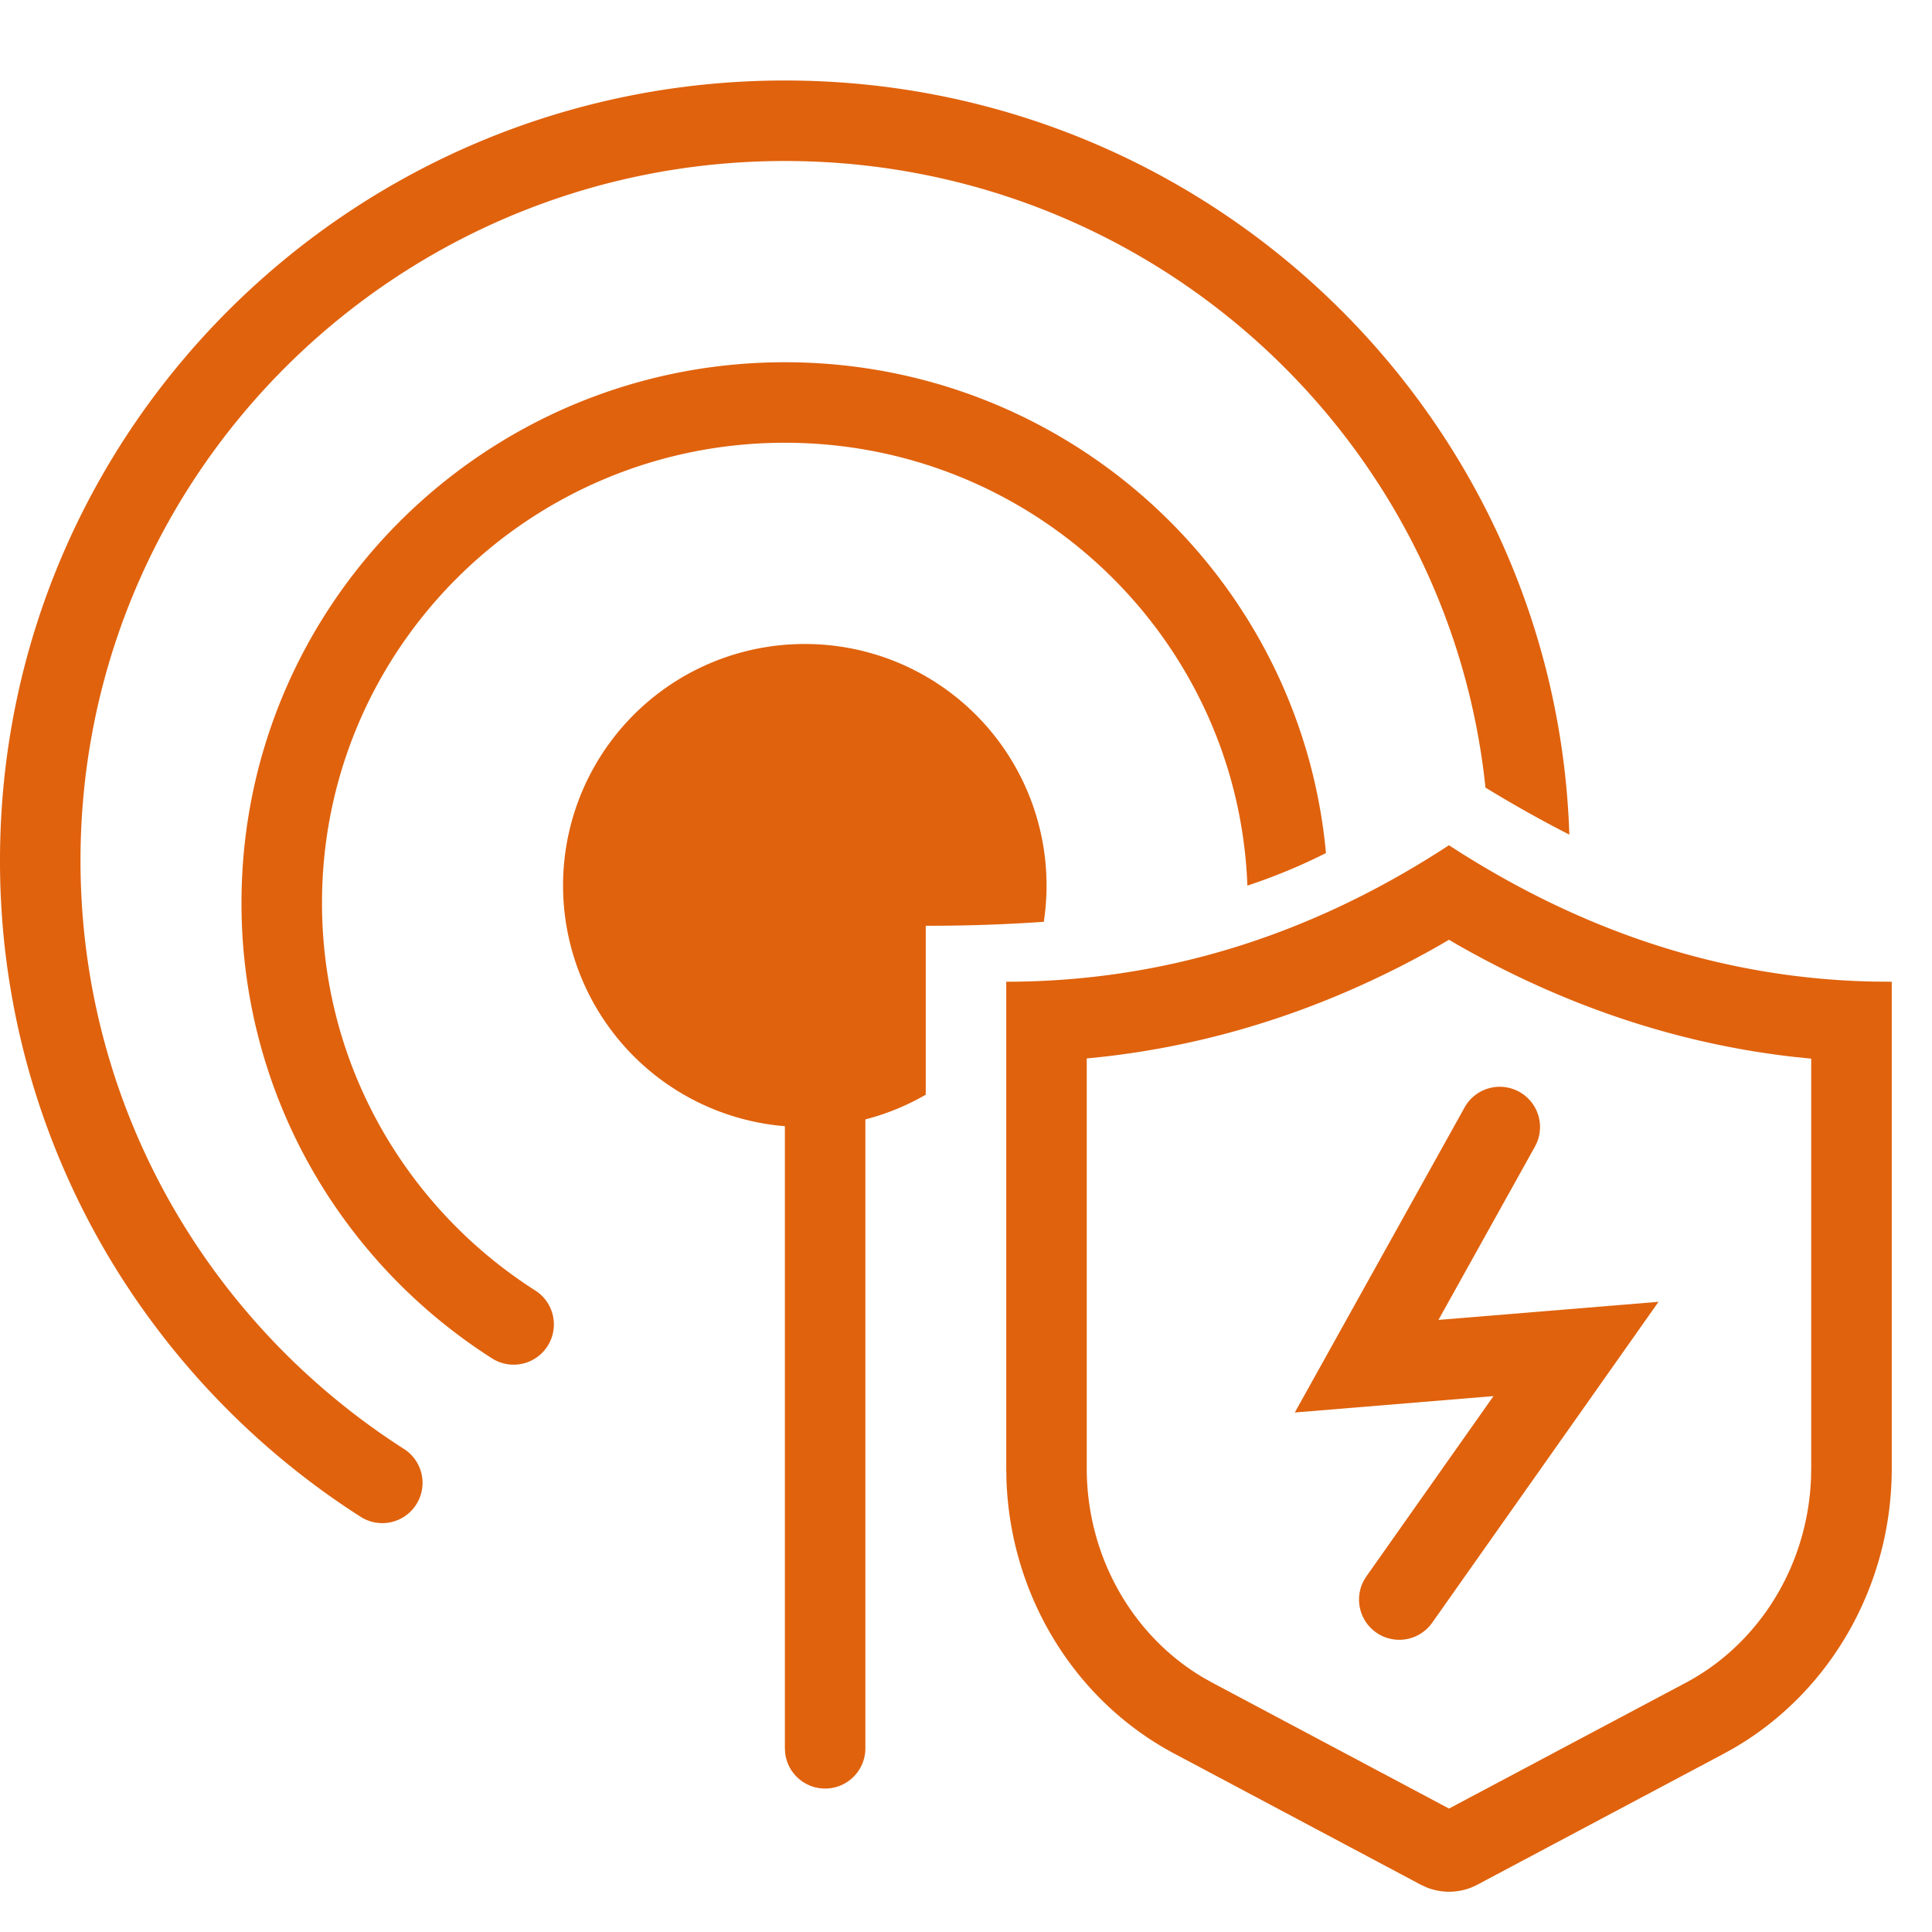
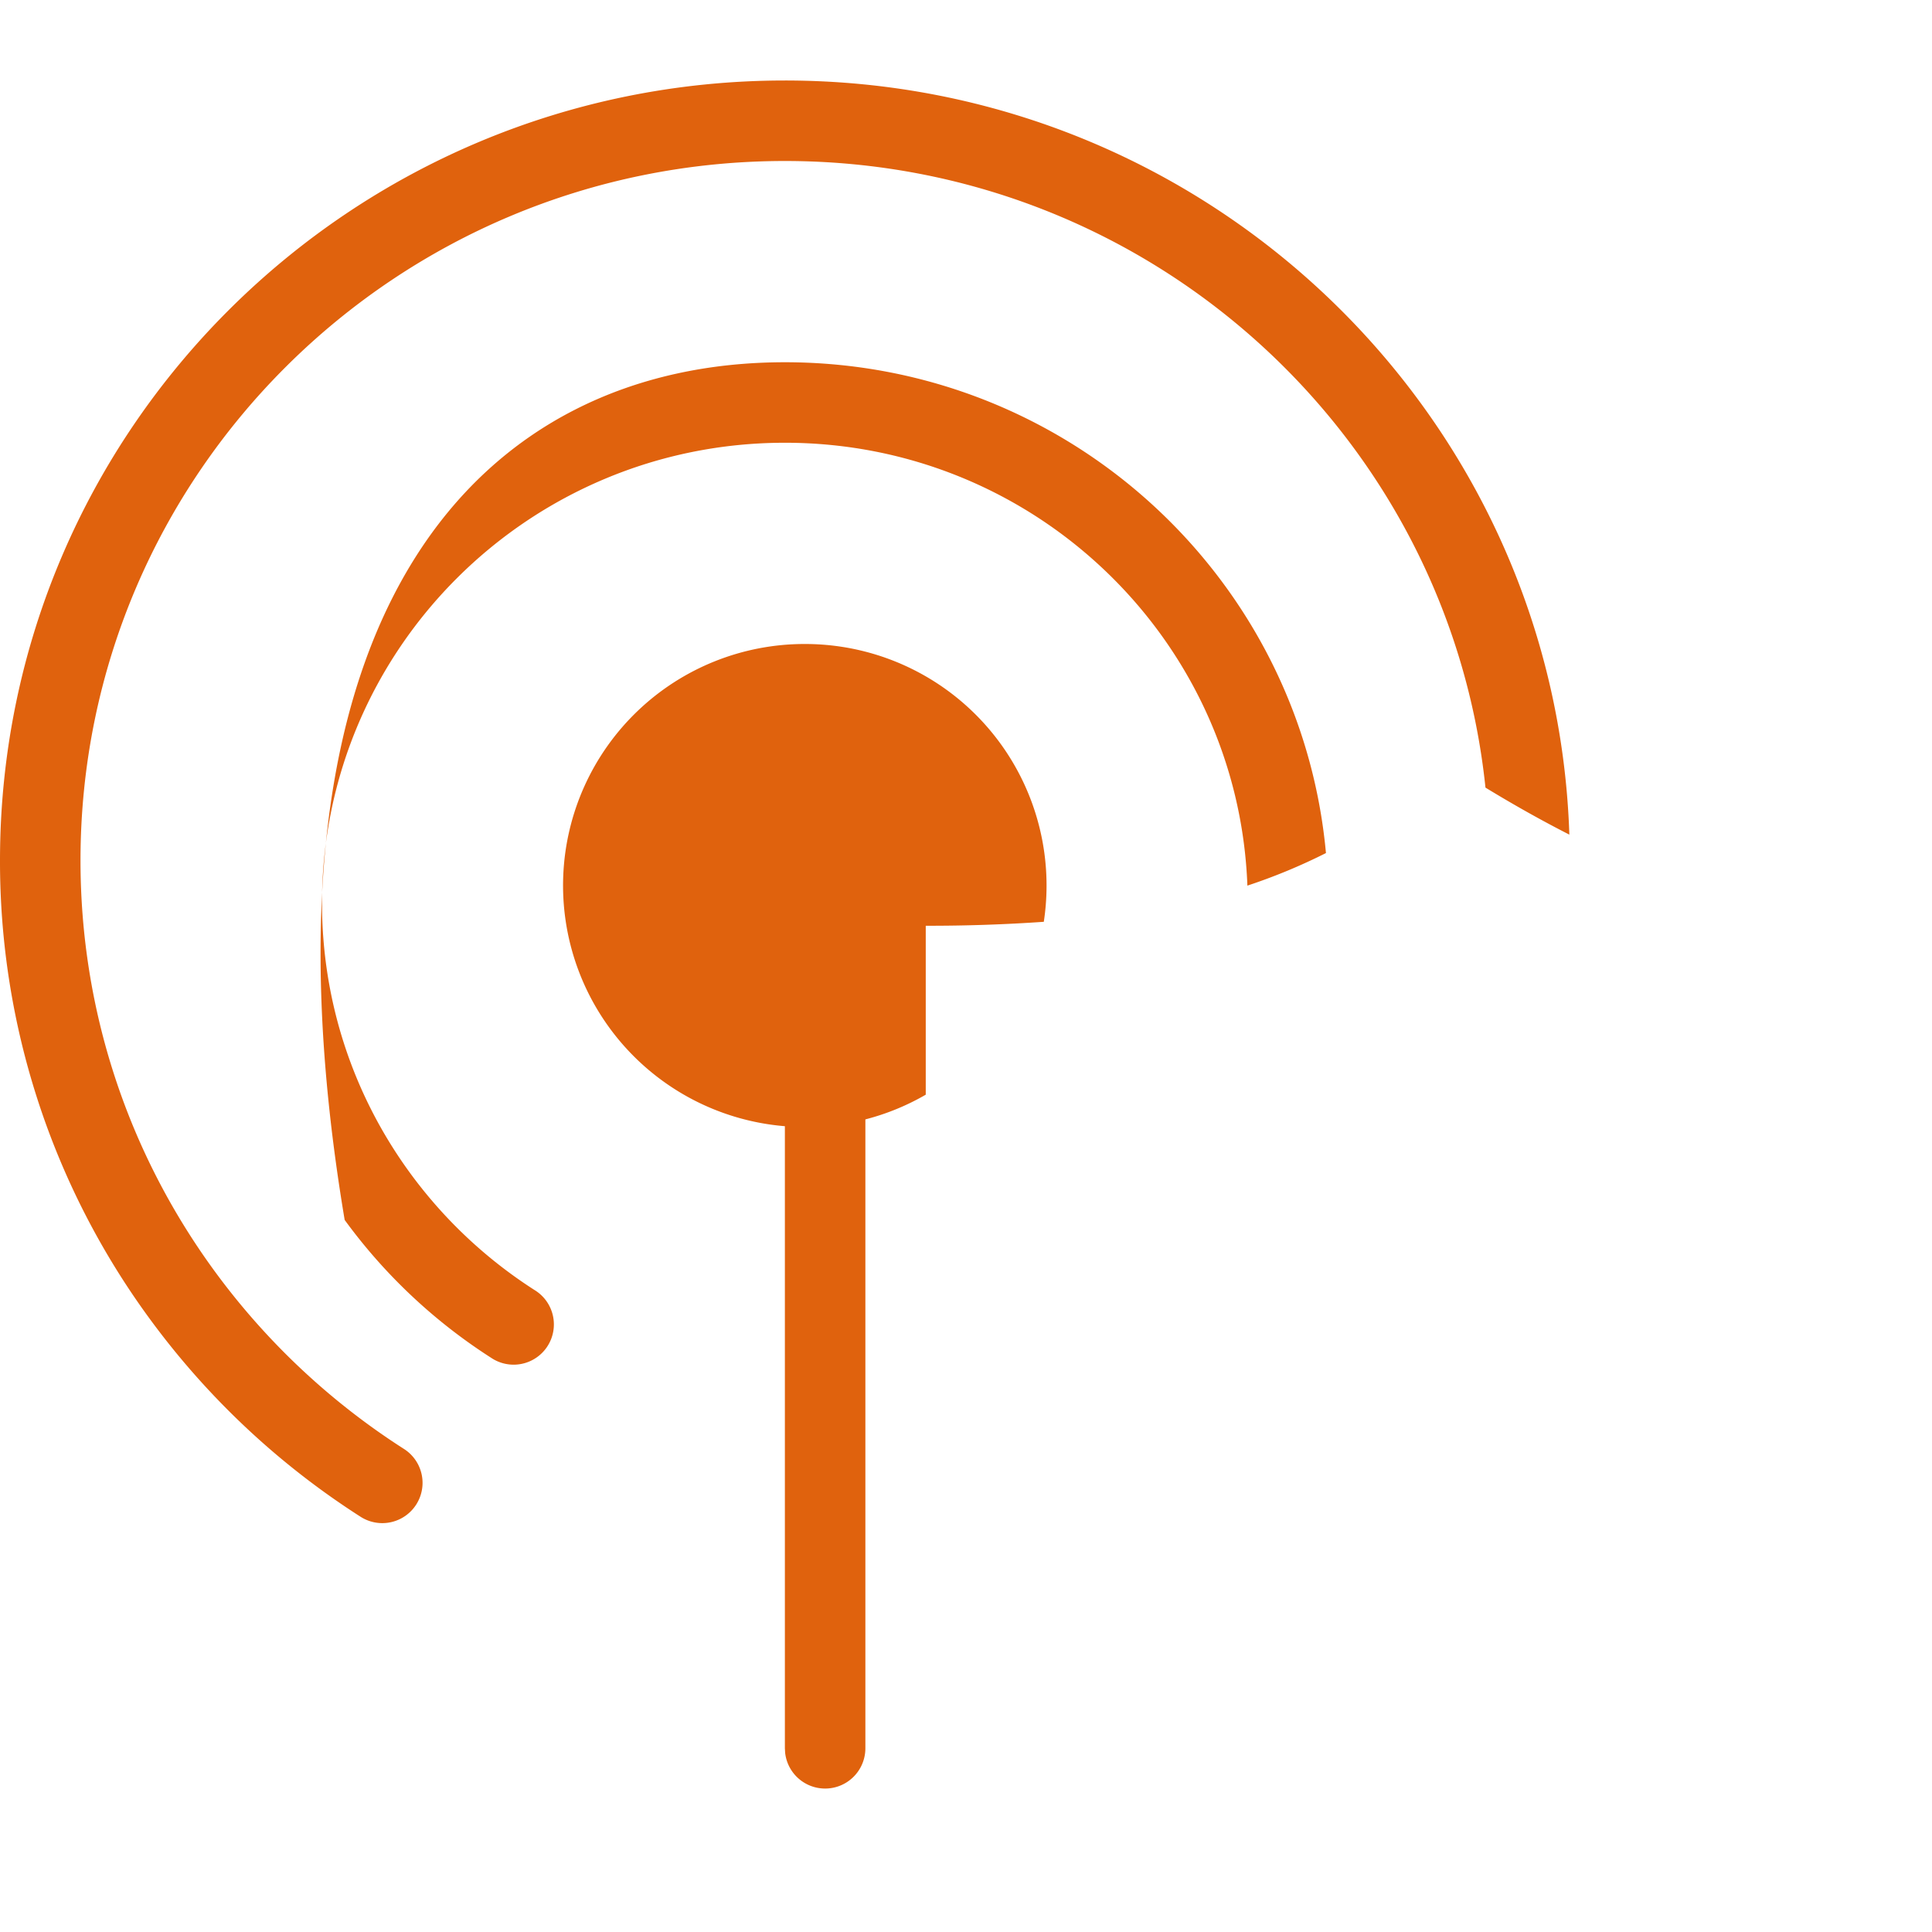
<svg xmlns="http://www.w3.org/2000/svg" t="1758298871278" class="icon" viewBox="0 0 1024 1024" version="1.1" p-id="19749" width="200" height="200">
-   <path d="M426.667 341.333a128 128 0 0 1 126.571 147.243A877.013 877.013 0 0 1 490.667 490.667v89.536a127.211 127.211 0 0 1-32 13.099v333.376a21.333 21.333 0 0 1-42.517 2.475l-0.149-2.496V596.907A128 128 0 0 1 426.667 341.333z m-10.667-298.667c225.109 0 408.491 177.707 415.787 399.701-14.293-7.275-29.12-15.573-44.459-24.917C767.872 230.869 609.067 85.333 416 85.333 209.792 85.333 42.667 251.349 42.667 456.064c0 79.147 25.024 154.517 70.784 217.259a374.4 374.4 0 0 0 100.672 94.656 21.333 21.333 0 0 1-22.997 35.947 417.067 417.067 0 0 1-112.149-105.451A409.835 409.835 0 0 1 0 456.064C0 227.712 186.283 42.667 416 42.667z m0 149.333c150.08 0 273.387 114.24 286.784 260.139a305.408 305.408 0 0 1-41.643 17.259C656.299 338.965 548.416 234.667 416 234.667 280.491 234.667 170.667 343.893 170.667 478.549c0 52.075 16.427 101.653 46.507 142.933a246.187 246.187 0 0 0 66.155 62.272 21.333 21.333 0 1 1-22.997 35.925 288.853 288.853 0 0 1-77.653-73.088A284.352 284.352 0 0 1 128 478.549C128 320.256 256.96 192 416 192z" fill="#e0620d" p-id="19750" />
-   <path d="M767.979 448c71.467 46.507 146.432 70.613 224.853 72.256l9.835 0.085v257.984c0 61.696-32.277 118.421-83.968 148.373l-5.248 2.901-130.432 69.333a31.957 31.957 0 0 1-27.093 1.344l-2.88-1.344-130.496-69.397c-52.992-28.139-86.976-83.776-89.109-145.131L533.334 778.261v-257.92c82.816-0.064 161.024-24.192 234.645-72.341zM768 498.091l-4.736 2.773c-56.619 32.277-115.989 52.053-177.813 59.157l-9.451 0.981v217.259c0 46.336 23.979 88.747 62.101 111.125l4.48 2.496L768 958.571l125.44-66.645c39.168-20.821 64.597-62.272 66.432-108.288l0.107-5.333V561.109l-8.96-0.917c-61.504-6.955-120.939-26.752-178.005-59.157L768 498.091z m37.291 80.619a21.333 21.333 0 0 1 9.344 26.773l-1.088 2.24-51.136 91.861 116.651-9.6-119.957 170.069a21.333 21.333 0 0 1-36.181-22.485l1.323-2.112 67.328-95.488-105.301 8.683 89.984-161.685a21.333 21.333 0 0 1 29.013-8.256z" fill="#e0620d" p-id="19751" />
+   <path d="M426.667 341.333a128 128 0 0 1 126.571 147.243A877.013 877.013 0 0 1 490.667 490.667v89.536a127.211 127.211 0 0 1-32 13.099v333.376a21.333 21.333 0 0 1-42.517 2.475l-0.149-2.496V596.907A128 128 0 0 1 426.667 341.333z m-10.667-298.667c225.109 0 408.491 177.707 415.787 399.701-14.293-7.275-29.12-15.573-44.459-24.917C767.872 230.869 609.067 85.333 416 85.333 209.792 85.333 42.667 251.349 42.667 456.064c0 79.147 25.024 154.517 70.784 217.259a374.4 374.4 0 0 0 100.672 94.656 21.333 21.333 0 0 1-22.997 35.947 417.067 417.067 0 0 1-112.149-105.451A409.835 409.835 0 0 1 0 456.064C0 227.712 186.283 42.667 416 42.667z m0 149.333c150.08 0 273.387 114.24 286.784 260.139a305.408 305.408 0 0 1-41.643 17.259C656.299 338.965 548.416 234.667 416 234.667 280.491 234.667 170.667 343.893 170.667 478.549c0 52.075 16.427 101.653 46.507 142.933a246.187 246.187 0 0 0 66.155 62.272 21.333 21.333 0 1 1-22.997 35.925 288.853 288.853 0 0 1-77.653-73.088C128 320.256 256.96 192 416 192z" fill="#e0620d" p-id="19750" />
</svg>